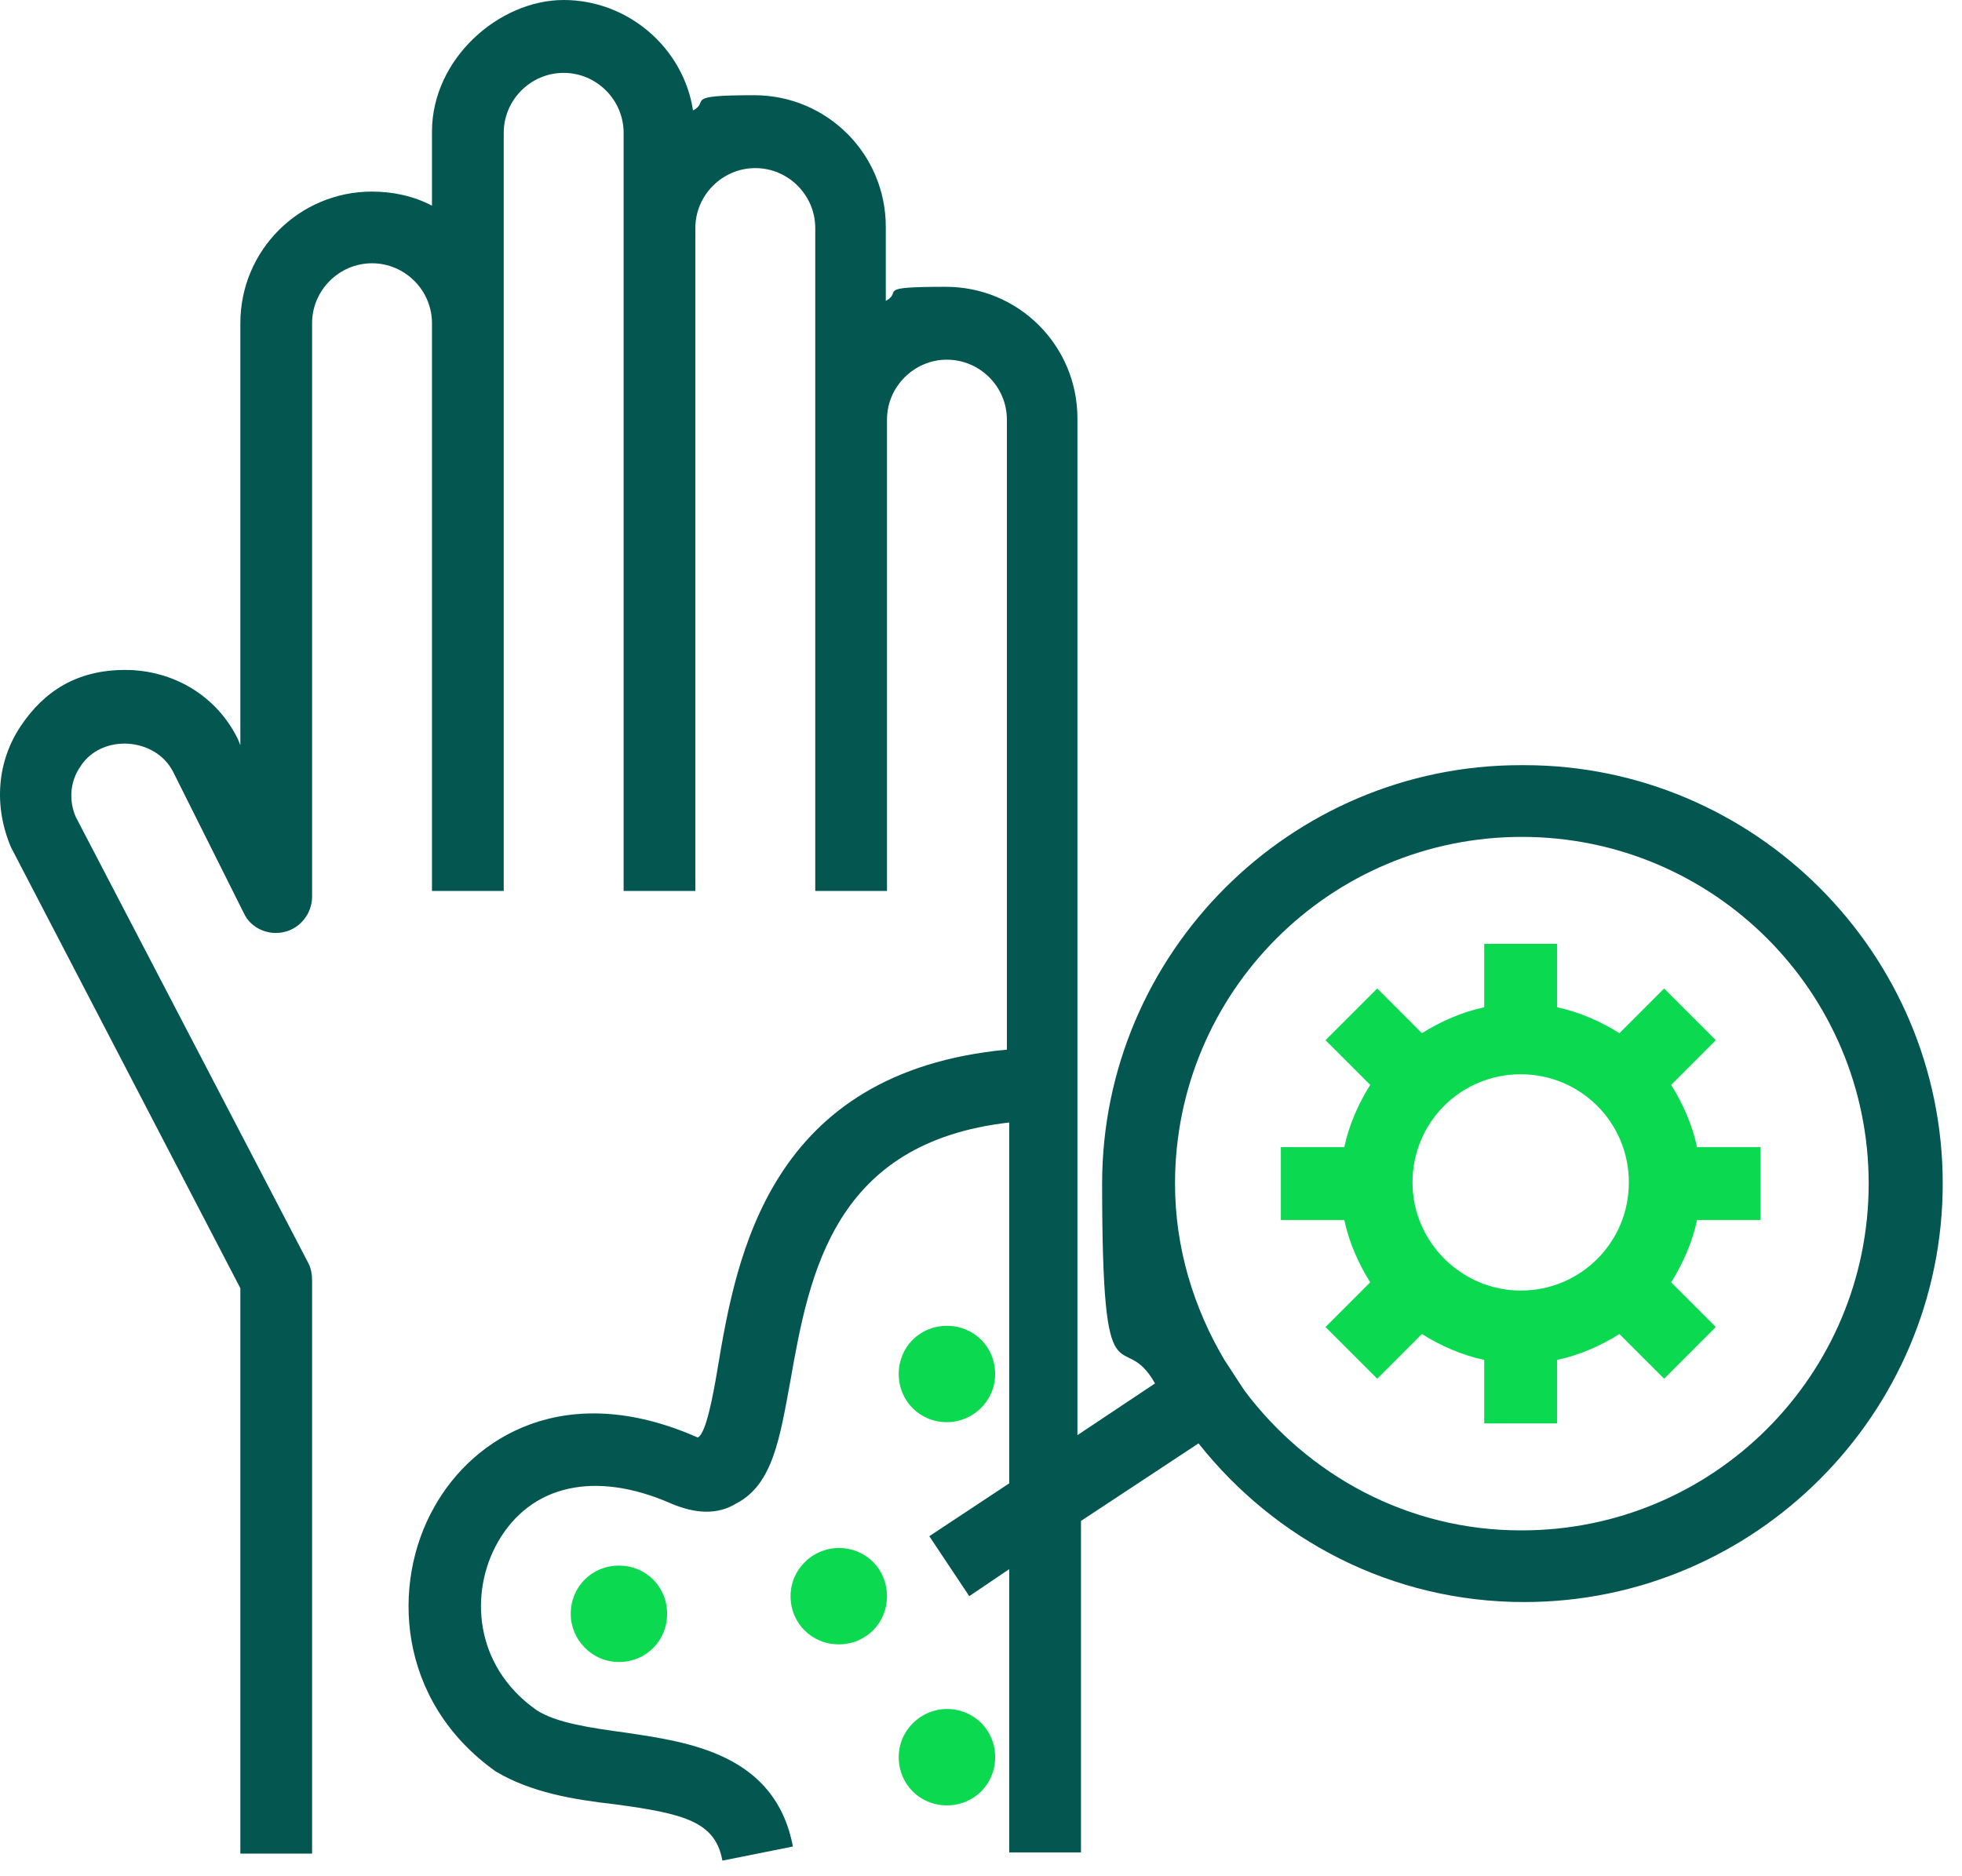
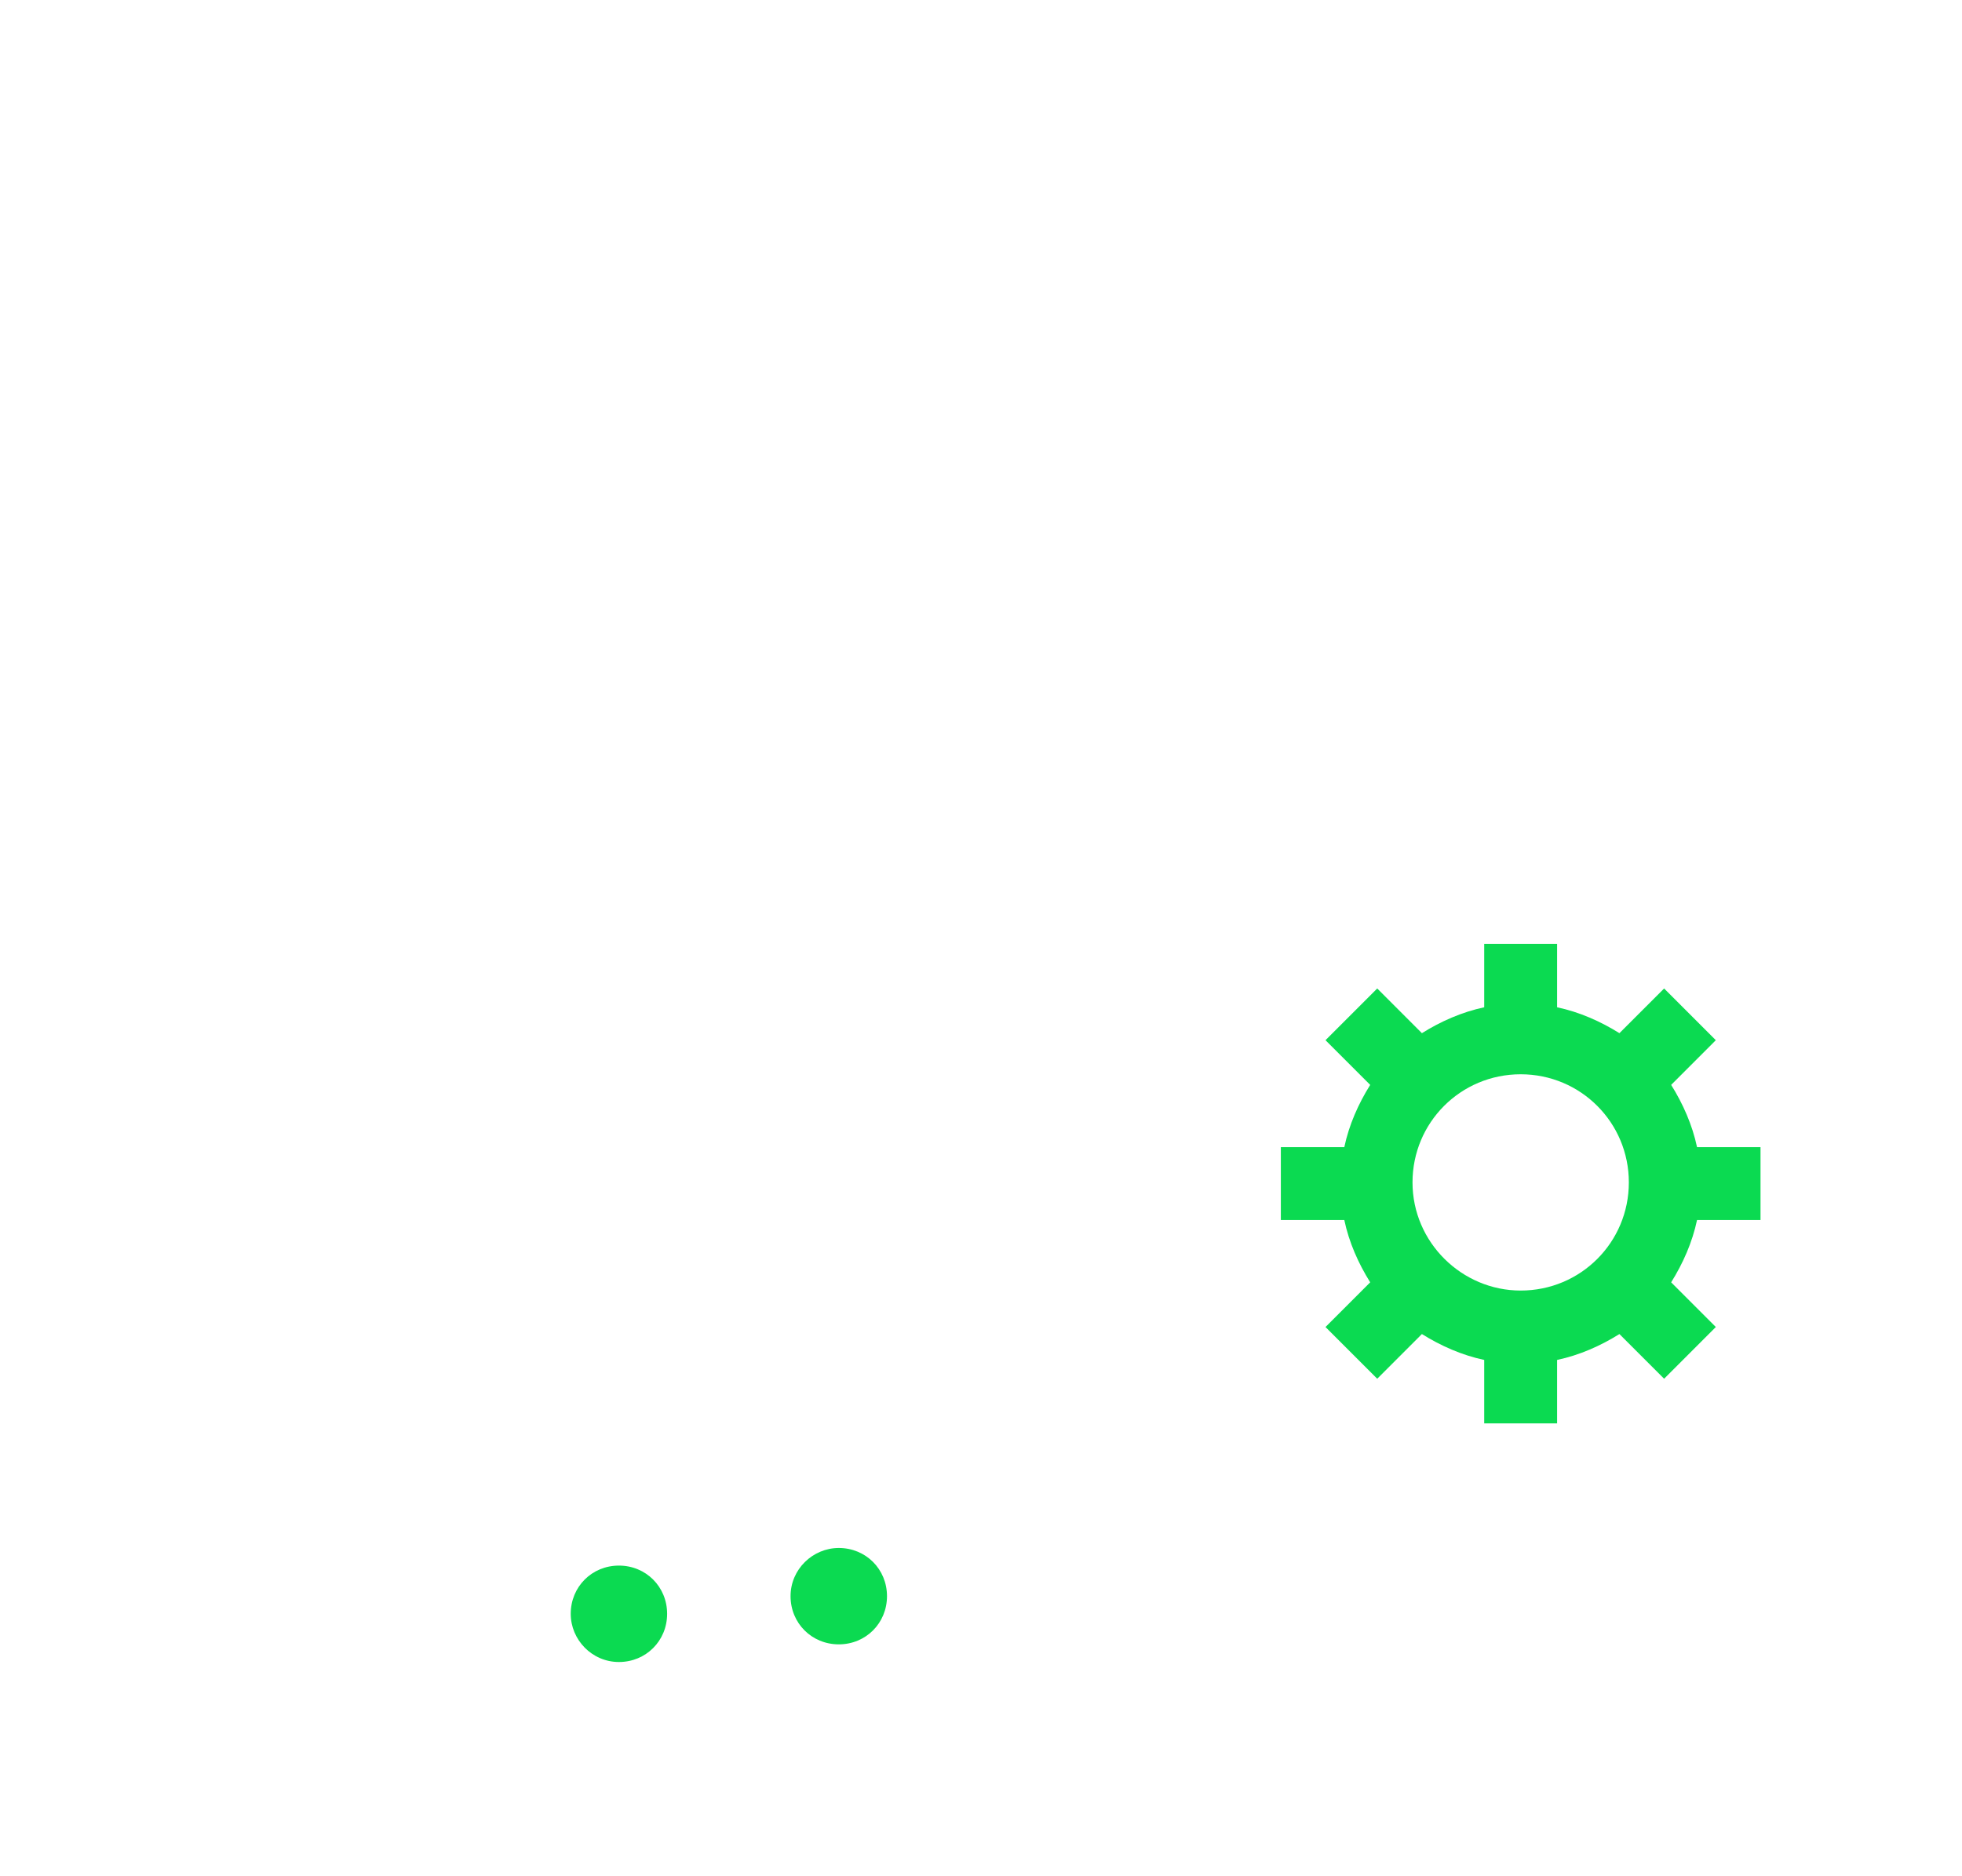
<svg xmlns="http://www.w3.org/2000/svg" width="46" height="44" viewBox="0 0 46 44" fill="none">
-   <path d="M22.201 33.352C22.808 33.352 23.332 32.856 23.332 32.222C23.332 31.588 22.835 31.092 22.201 31.092C21.567 31.092 21.071 31.588 21.071 32.222C21.071 32.856 21.567 33.352 22.201 33.352Z" fill="#0BDA51" />
  <path d="M13.381 37.846C13.381 38.452 13.877 38.976 14.511 38.976C15.145 38.976 15.641 38.479 15.641 37.846C15.641 37.212 15.145 36.715 14.511 36.715C13.877 36.715 13.381 37.212 13.381 37.846Z" fill="#0BDA51" />
  <path d="M19.666 36.302C19.059 36.302 18.535 36.798 18.535 37.432C18.535 38.066 19.032 38.562 19.666 38.562C20.299 38.562 20.796 38.066 20.796 37.432C20.796 36.798 20.299 36.302 19.666 36.302Z" fill="#0BDA51" />
-   <path d="M22.201 40.078C21.595 40.078 21.071 40.574 21.071 41.208C21.071 41.842 21.567 42.338 22.201 42.338C22.835 42.338 23.332 41.842 23.332 41.208C23.332 40.574 22.835 40.078 22.201 40.078Z" fill="#0BDA51" />
-   <path d="M35.653 17.944C30.25 17.944 25.84 22.355 25.84 27.757C25.84 33.16 26.308 31.065 27.08 32.443L25.261 33.656V9.813C25.261 8.104 23.883 6.726 22.174 6.726C20.465 6.726 21.182 6.836 20.768 7.056V5.32C20.768 3.611 19.39 2.233 17.681 2.233C15.972 2.233 16.661 2.371 16.248 2.591C16.027 1.13 14.732 0 13.216 0C11.7 0 10.128 1.378 10.128 3.087V4.824C9.715 4.603 9.219 4.493 8.723 4.493C7.014 4.493 5.635 5.871 5.635 7.58V17.476L5.58 17.338C5.084 16.318 4.064 15.711 2.934 15.711C1.804 15.711 1.032 16.208 0.481 17.035C-0.07 17.862 -0.153 18.909 0.26 19.874L5.635 30.21V43.469H7.317V30.017C7.317 29.88 7.289 29.742 7.234 29.631L1.776 19.157C1.611 18.771 1.639 18.33 1.887 17.972C2.383 17.2 3.651 17.283 4.064 18.11L5.718 21.417C5.884 21.776 6.297 21.941 6.655 21.858C7.041 21.776 7.317 21.417 7.317 21.031V7.58C7.317 6.808 7.951 6.174 8.723 6.174C9.494 6.174 10.128 6.808 10.128 7.58V20.894H11.81V3.115C11.81 2.343 12.444 1.709 13.216 1.709C13.987 1.709 14.621 2.343 14.621 3.115V20.894H16.303V5.347C16.303 4.576 16.937 3.942 17.709 3.942C18.48 3.942 19.114 4.576 19.114 5.347V20.894H20.796V9.84C20.796 9.069 21.43 8.435 22.201 8.435C22.973 8.435 23.607 9.069 23.607 9.84V24.615C18.039 25.139 17.267 29.439 16.826 32.085C16.716 32.746 16.551 33.628 16.358 33.711C13.243 32.333 11.093 33.711 10.184 35.337C9.164 37.129 9.301 39.885 11.617 41.539C12.444 42.035 13.436 42.201 14.401 42.311C16.055 42.531 16.771 42.724 16.937 43.634L18.59 43.303C18.177 41.126 16.137 40.85 14.649 40.63C13.85 40.519 13.05 40.409 12.582 40.106C11.093 39.058 11.011 37.322 11.672 36.164C12.444 34.813 13.96 34.483 15.724 35.255C16.303 35.503 16.826 35.53 17.267 35.255C18.122 34.813 18.287 33.711 18.535 32.36C18.977 29.852 19.555 26.792 23.662 26.324V34.786L21.788 36.026L22.725 37.432L23.662 36.798V43.441H25.344V35.668L28.1 33.849C29.892 36.109 32.621 37.57 35.736 37.57C41.138 37.57 45.548 33.16 45.548 27.757C45.548 22.355 41.138 17.944 35.736 17.944H35.653ZM35.653 35.889C33.007 35.889 30.664 34.593 29.175 32.608L28.707 31.892C27.99 30.679 27.549 29.273 27.549 27.757C27.549 23.264 31.187 19.626 35.68 19.626C40.173 19.626 43.812 23.264 43.812 27.757C43.812 32.25 40.173 35.889 35.68 35.889H35.653Z" fill="#045650" />
  <path d="M39.181 25.442L40.228 24.394L39.016 23.181L37.968 24.229C37.527 23.953 37.031 23.733 36.507 23.622V22.134H34.798V23.622C34.275 23.733 33.779 23.953 33.337 24.229L32.29 23.181L31.077 24.394L32.125 25.442C31.849 25.883 31.628 26.379 31.518 26.902H30.03V28.611H31.518C31.628 29.135 31.849 29.631 32.125 30.072L31.077 31.12L32.29 32.333L33.337 31.285C33.779 31.561 34.275 31.781 34.798 31.892V33.38H36.507V31.892C37.031 31.781 37.527 31.561 37.968 31.285L39.016 32.333L40.228 31.12L39.181 30.072C39.457 29.631 39.677 29.135 39.788 28.611H41.276V26.902H39.788C39.677 26.379 39.457 25.883 39.181 25.442ZM35.653 30.265C34.275 30.265 33.117 29.135 33.117 27.729C33.117 26.323 34.247 25.193 35.653 25.193C37.059 25.193 38.189 26.323 38.189 27.729C38.189 29.135 37.059 30.265 35.653 30.265Z" fill="#0BDA51" />
</svg>